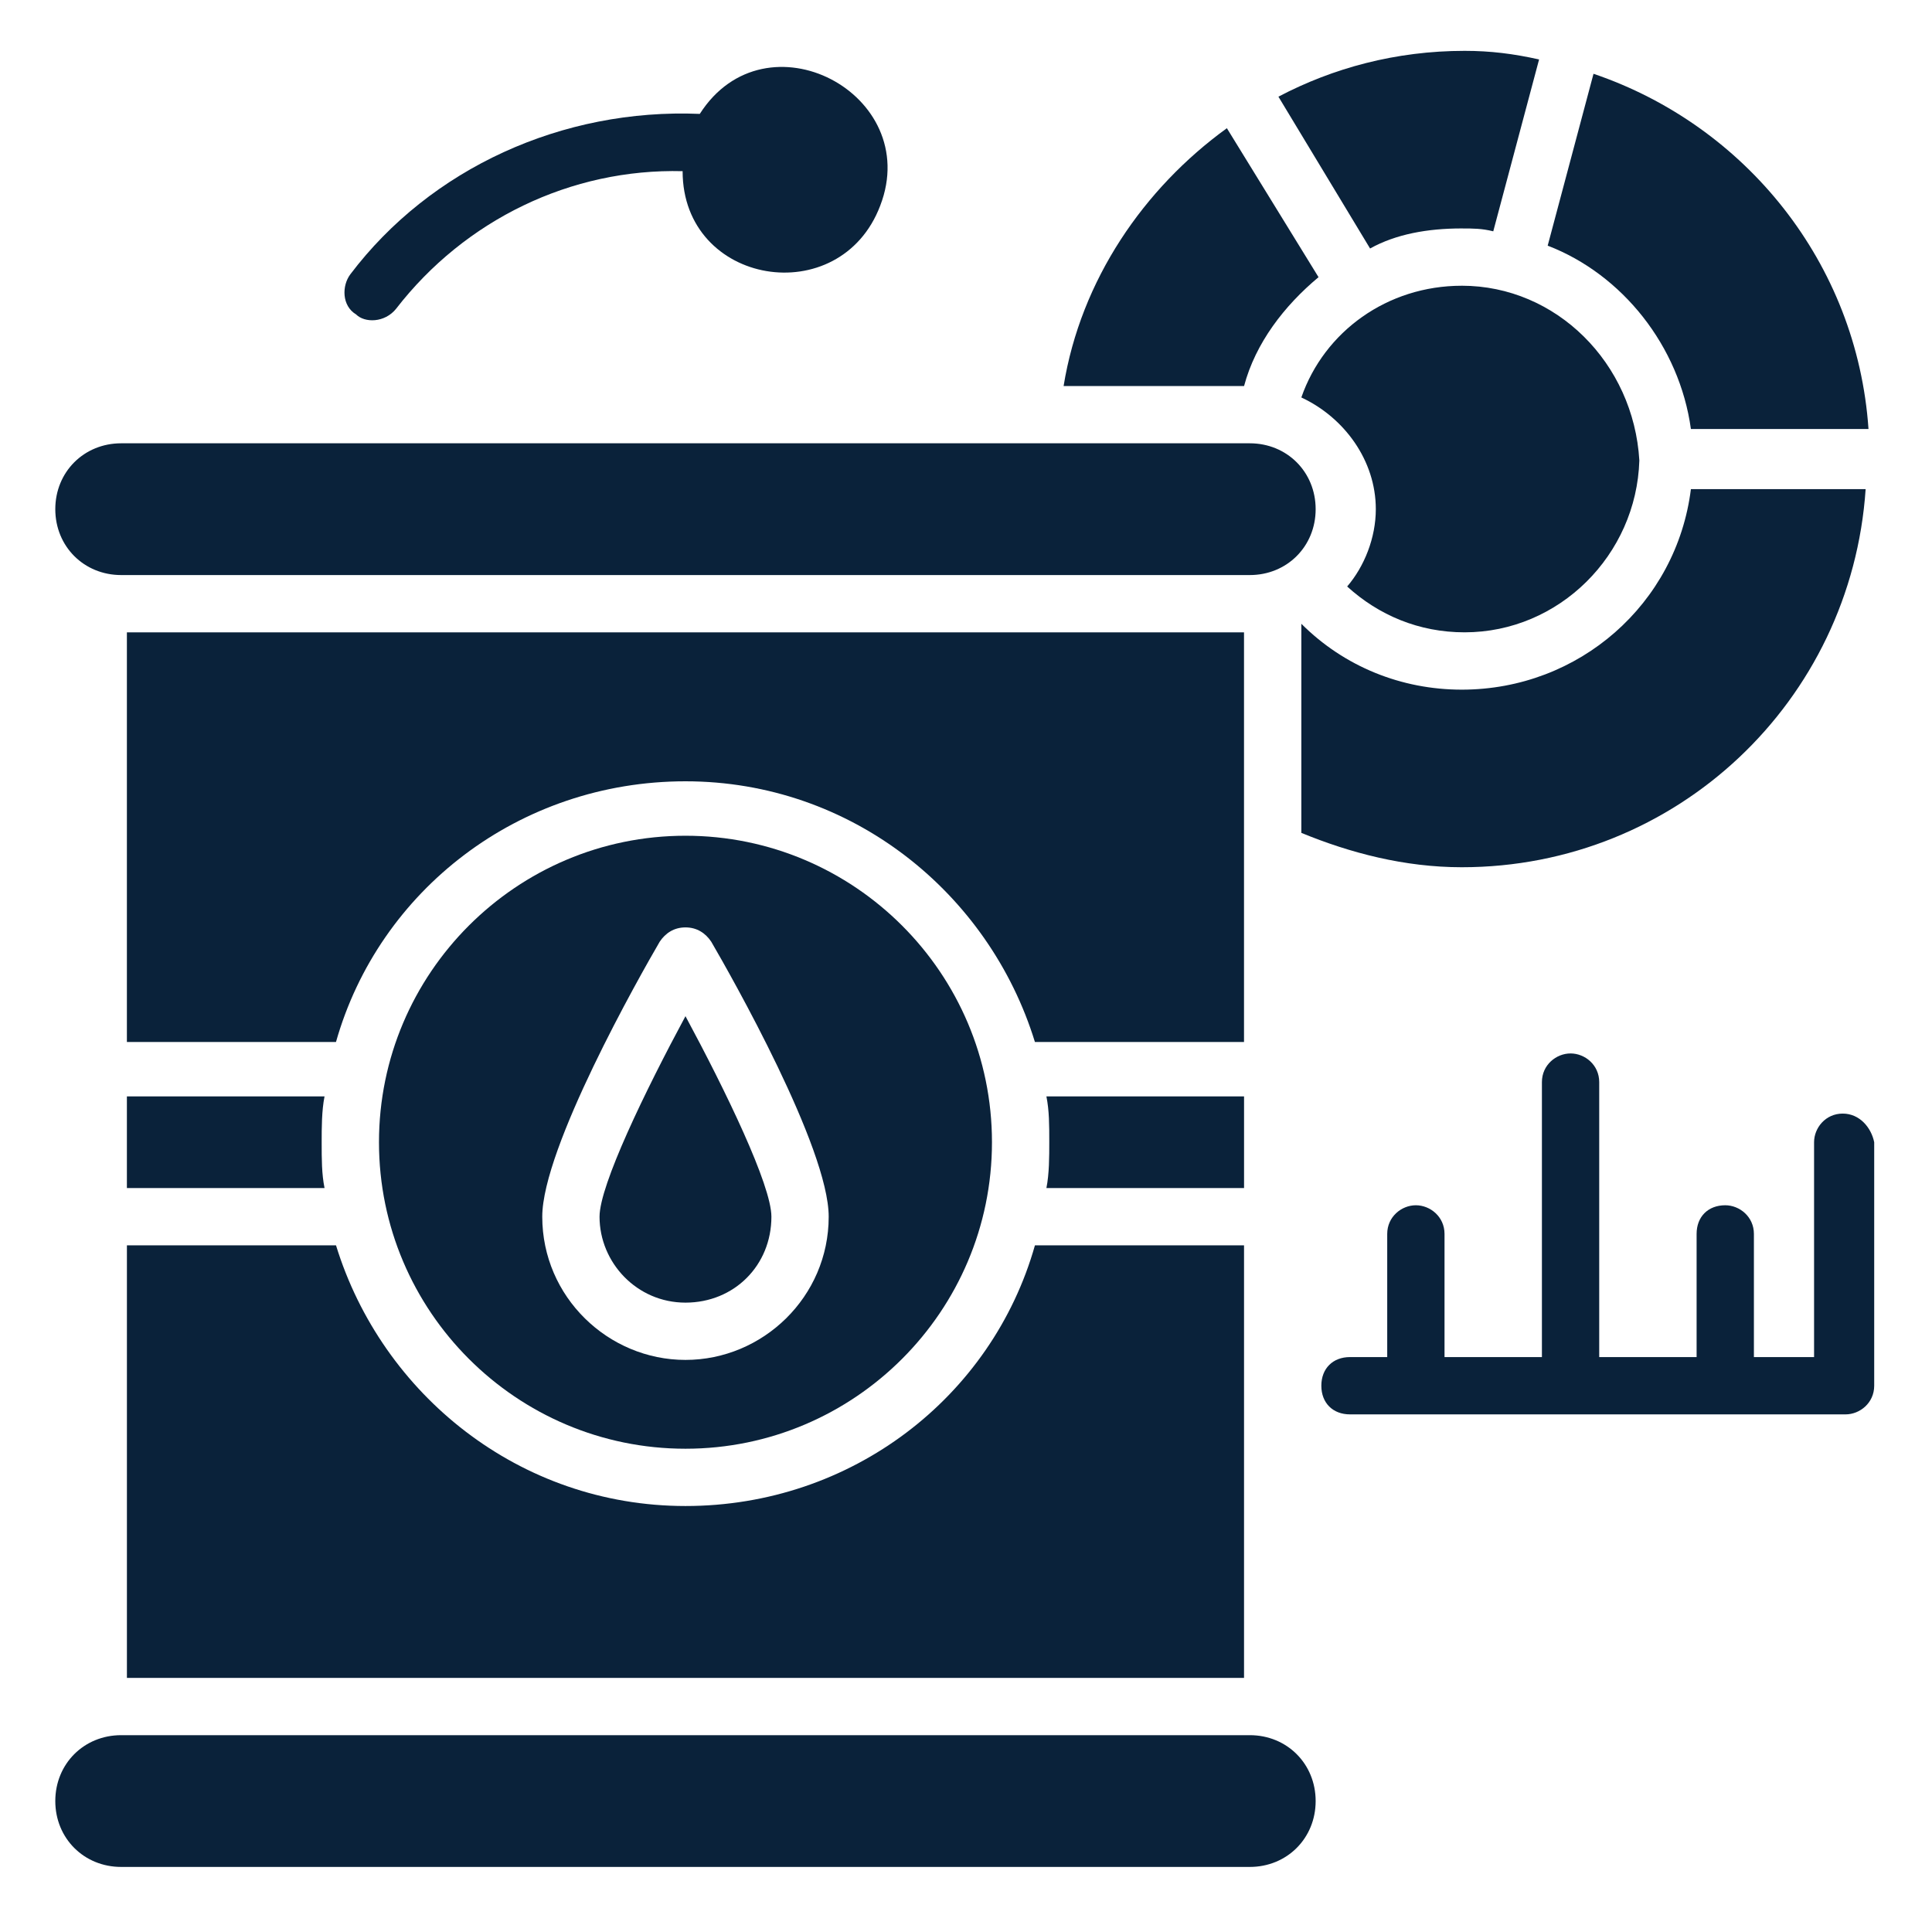
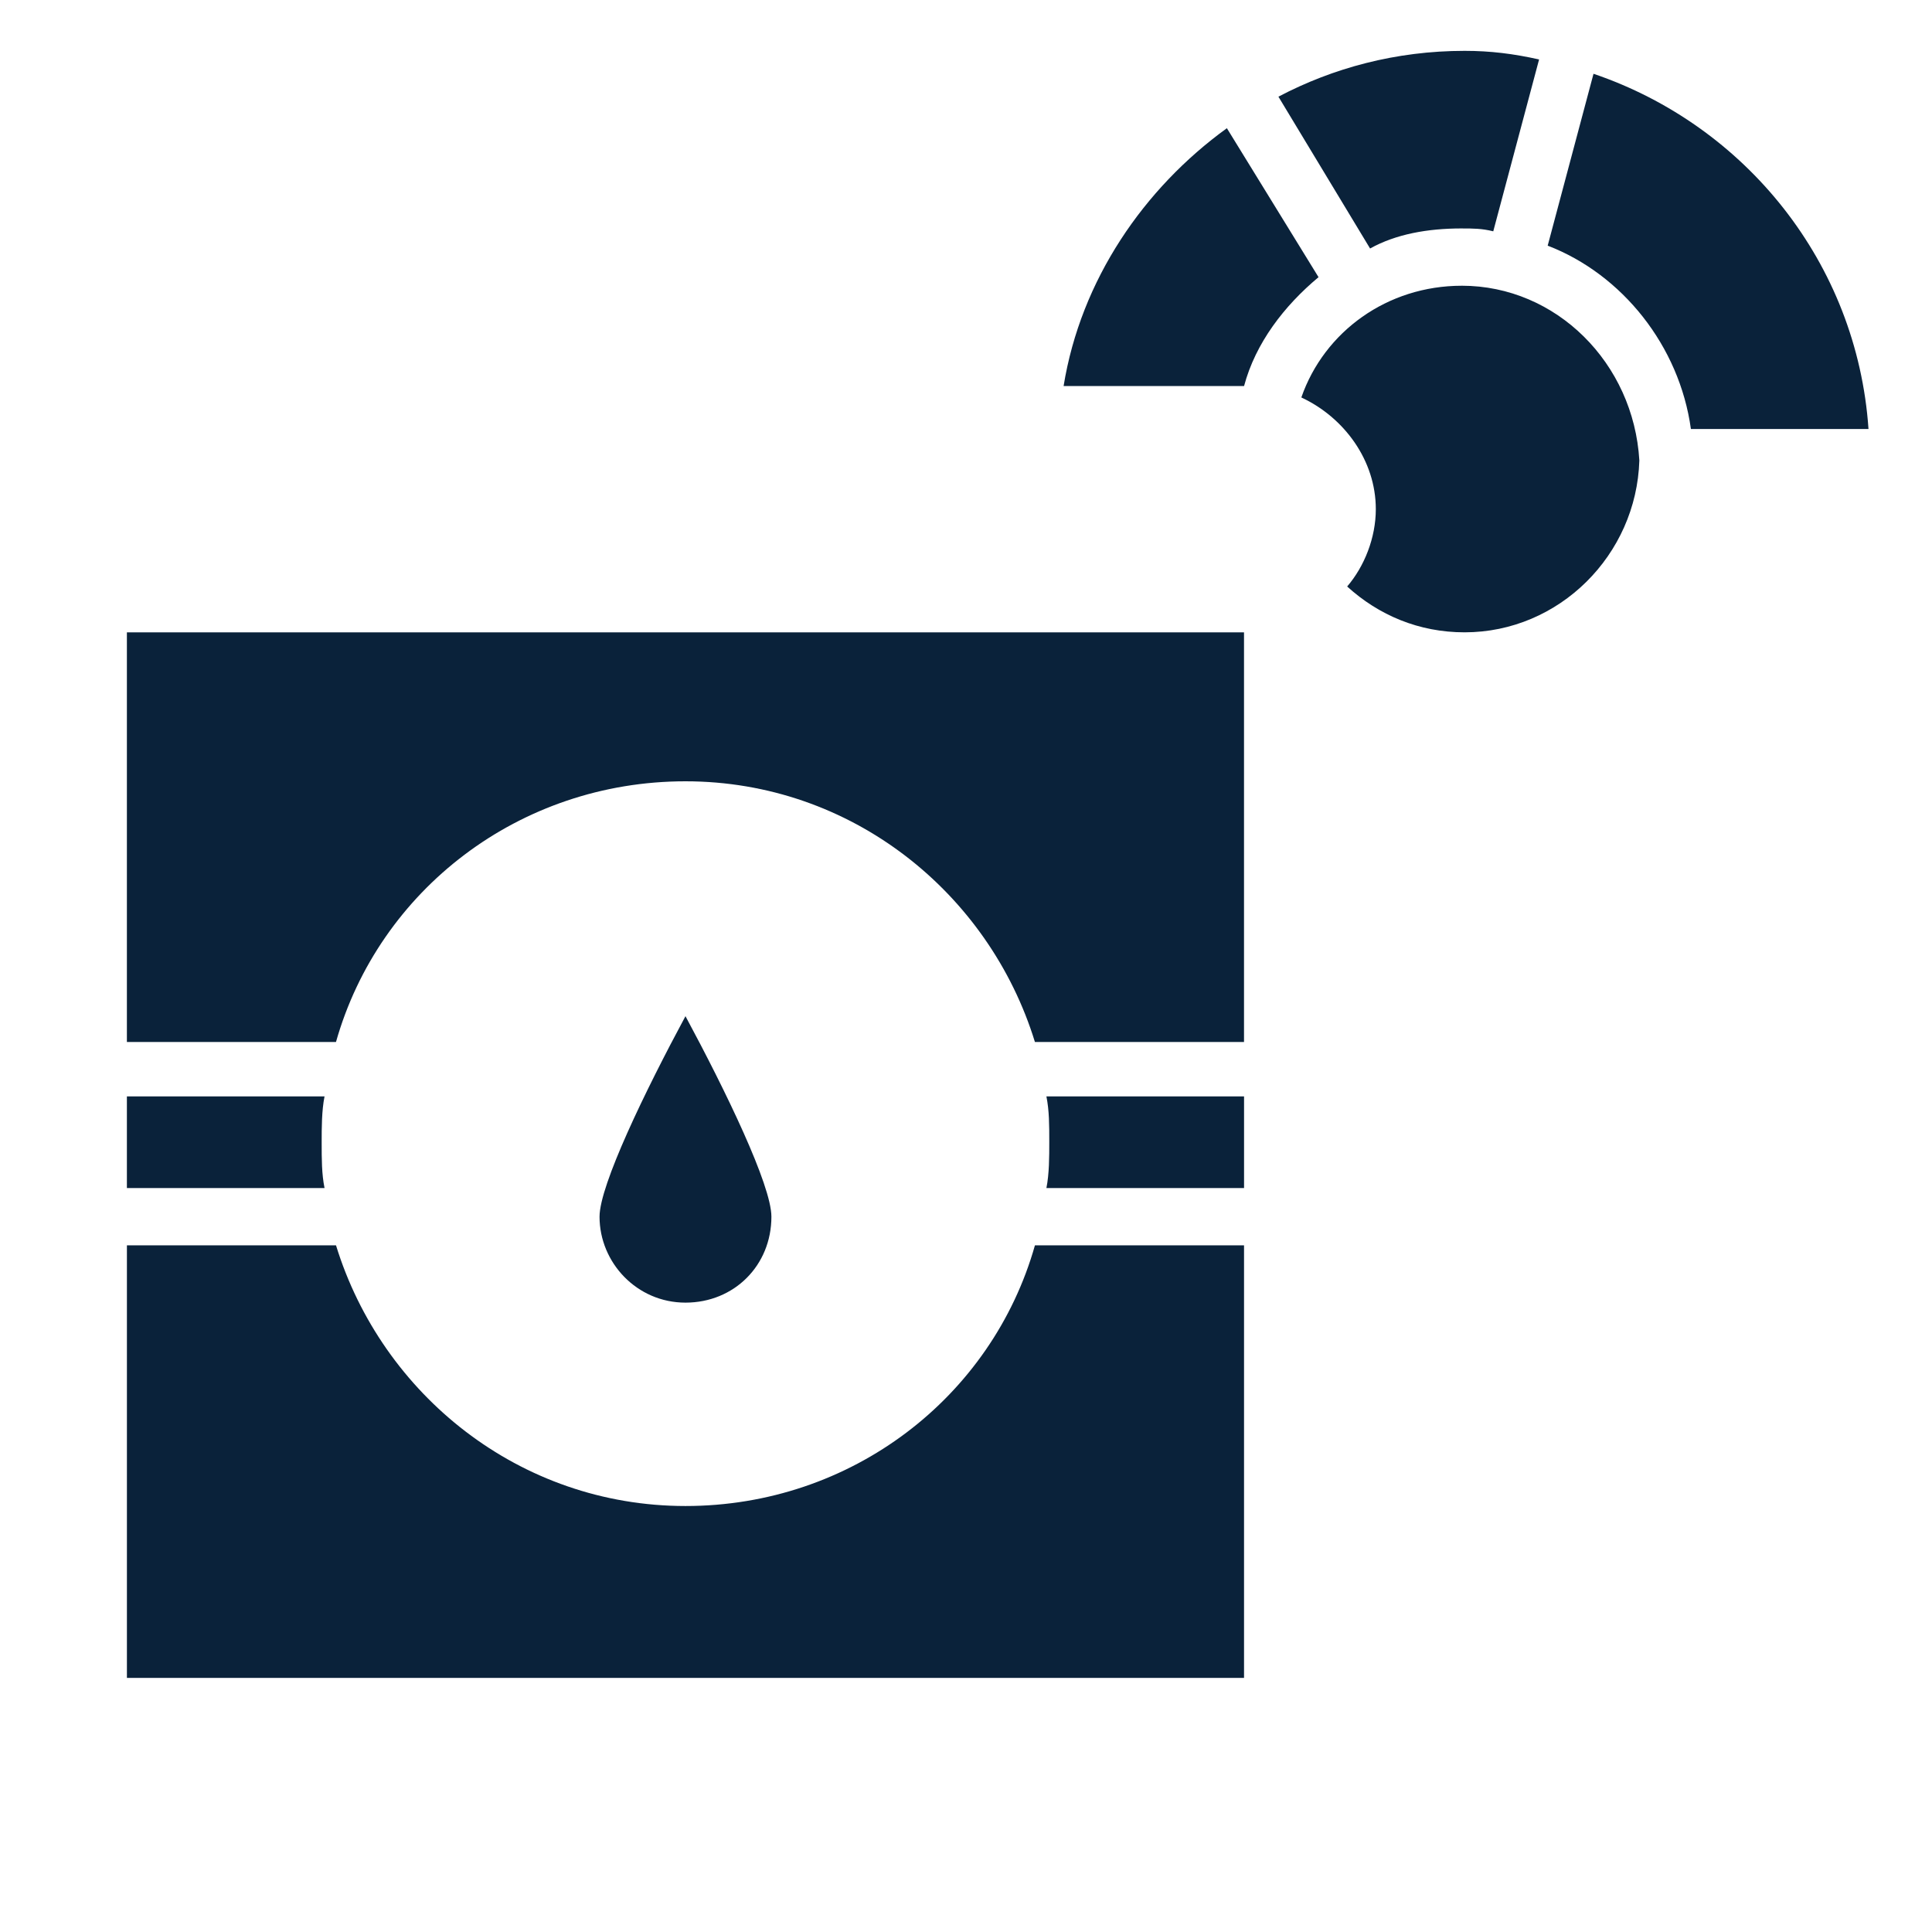
<svg xmlns="http://www.w3.org/2000/svg" id="Layer_1" viewBox="0 0 1000 1000">
  <defs>
    <style>
      .cls-1 {
        fill: #0a223a;
      }
    </style>
  </defs>
-   <path class="cls-1" d="M646.88,898.12H62.72c-19.27,0-34.1,14.83-34.1,34.1s14.83,34.1,34.1,34.1h584.16c19.27,0,34.1-14.83,34.1-34.1s-14.83-34.1-34.1-34.1ZM62.72,297.65h584.16c19.27,0,34.1-14.83,34.1-34.1s-14.83-34.1-34.1-34.1H62.72c-19.27,0-34.1,14.83-34.1,34.1s14.83,34.1,34.1,34.1ZM354.8,749.86c87.48,0,158.64-71.17,158.64-158.64s-71.17-158.64-158.64-158.64-158.64,71.17-158.64,158.64,71.17,158.64,158.64,158.64ZM341.46,487.43c2.97-4.45,7.41-7.41,13.34-7.41s10.38,2.97,13.34,7.41c10.38,17.79,60.79,106.75,60.79,142.33,0,41.51-34.1,74.13-74.13,74.13s-74.13-32.62-74.13-74.13c0-35.58,50.41-124.54,60.79-142.33h0Z" />
-   <path class="cls-1" d="M354.8,674.24c25.21,0,44.48-19.27,44.48-44.48,0-16.31-23.72-65.24-44.48-103.79-20.76,38.55-44.48,87.48-44.48,103.79,0,23.72,19.27,44.48,44.48,44.48ZM65.68,567.49v47.44h102.3c-1.48-7.41-1.48-14.83-1.48-23.72,0-7.41,0-16.31,1.48-23.72h-102.3Z" />
+   <path class="cls-1" d="M354.8,674.24c25.21,0,44.48-19.27,44.48-44.48,0-16.31-23.72-65.24-44.48-103.79-20.76,38.55-44.48,87.48-44.48,103.79,0,23.72,19.27,44.48,44.48,44.48ZM65.68,567.49v47.44h102.3c-1.48-7.41-1.48-14.83-1.48-23.72,0-7.41,0-16.31,1.48-23.72h-102.3" />
  <path class="cls-1" d="M643.92,327.3H65.68v212.02h108.23c22.24-78.58,94.89-134.92,180.88-134.92s157.16,57.82,180.88,134.92h108.23v-212.02ZM643.92,567.49h-102.3c1.48,7.41,1.48,14.83,1.48,23.72,0,7.41,0,16.31-1.48,23.72h102.3v-47.44ZM65.68,868.47h578.23v-223.88h-108.23c-22.24,78.58-94.89,134.92-180.88,134.92s-157.16-57.82-180.88-134.92h-108.23v223.88ZM756.6,147.9c-38.55,0-71.17,23.72-83.03,57.82,22.24,10.38,38.55,32.62,38.55,57.82,0,14.83-5.93,29.65-14.83,40.03,16.31,14.83,37.07,23.72,60.79,23.72,48.93,0,88.96-40.03,90.44-88.96-2.97-50.41-43-90.44-91.92-90.44h0ZM875.21,222.04h91.92c-5.93-85.99-63.75-157.16-142.33-183.85l-23.72,88.96c38.55,14.83,68.2,51.89,74.13,94.89ZM756.6,118.25c5.93,0,10.38,0,16.31,1.48l23.72-88.96c-13.34-2.97-25.21-4.45-38.55-4.45-35.58,0-68.2,8.9-96.37,23.72l47.44,78.58c13.34-7.41,29.65-10.38,47.44-10.38ZM682.47,143.46l-47.44-77.1c-43,31.14-75.62,78.58-84.51,133.44h93.41c5.93-22.24,20.76-41.51,38.55-56.34h0Z" />
-   <path class="cls-1" d="M673.57,431.09c25.21,10.38,53.38,17.79,83.03,17.79,111.2,0,201.64-85.99,209.05-195.71h-90.44c-7.41,59.31-57.82,103.79-118.61,103.79-31.14,0-60.79-11.86-83.03-34.1v108.23ZM953.79,576.39c-8.9,0-14.83,7.41-14.83,14.83v111.2h-31.14v-63.75c0-8.9-7.41-14.83-14.83-14.83-8.9,0-14.83,5.93-14.83,14.83v63.75h-50.41v-142.33c0-8.9-7.41-14.83-14.83-14.83s-14.83,5.93-14.83,14.83v142.33h-50.41v-63.75c0-8.9-7.41-14.83-14.83-14.83s-14.83,5.93-14.83,14.83v63.75h-19.27c-8.9,0-14.83,5.93-14.83,14.83s5.93,14.83,14.83,14.83h256.5c7.41,0,14.83-5.93,14.83-14.83v-126.03c-1.48-7.41-7.41-14.83-16.31-14.83h0ZM205.05,159.77c35.58-45.96,90.44-72.65,148.27-71.17,0,59.31,81.55,72.65,102.3,17.79,22.24-57.82-59.31-100.82-93.41-47.44-71.17-2.97-139.37,28.17-180.88,83.03-4.45,5.93-4.45,16.31,2.97,20.76,4.45,4.45,14.83,4.45,20.76-2.97Z" />
</svg>